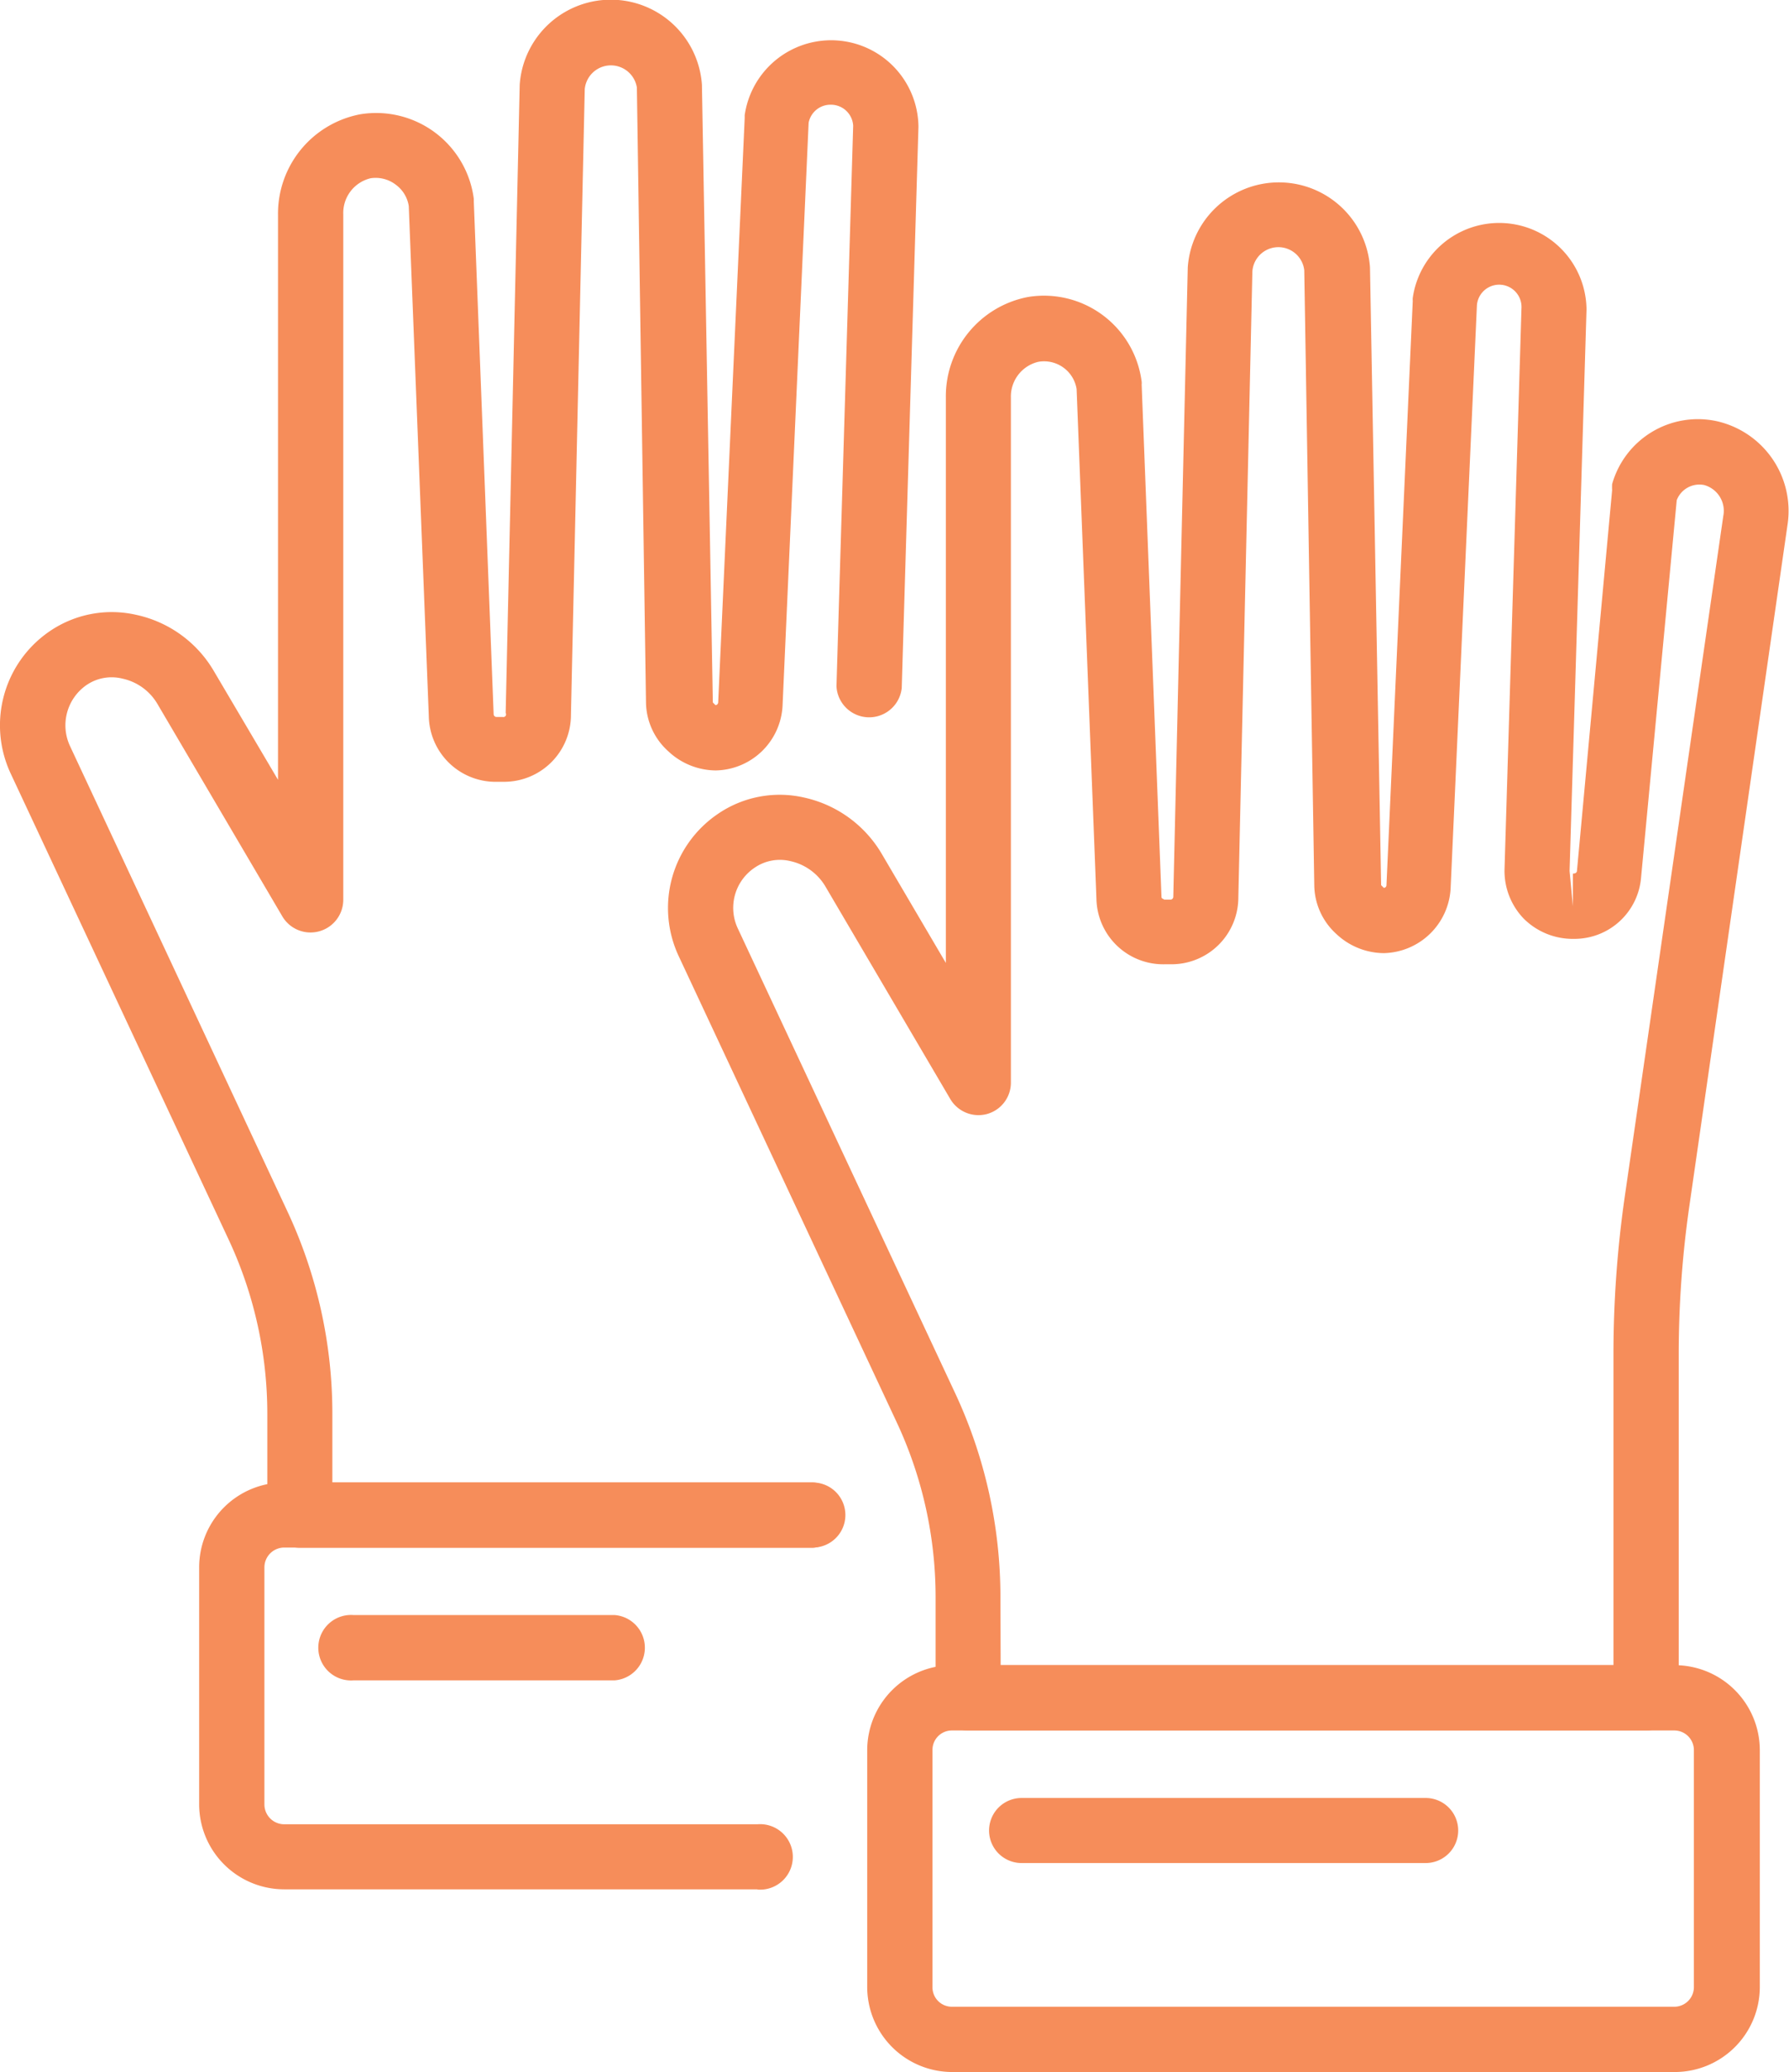
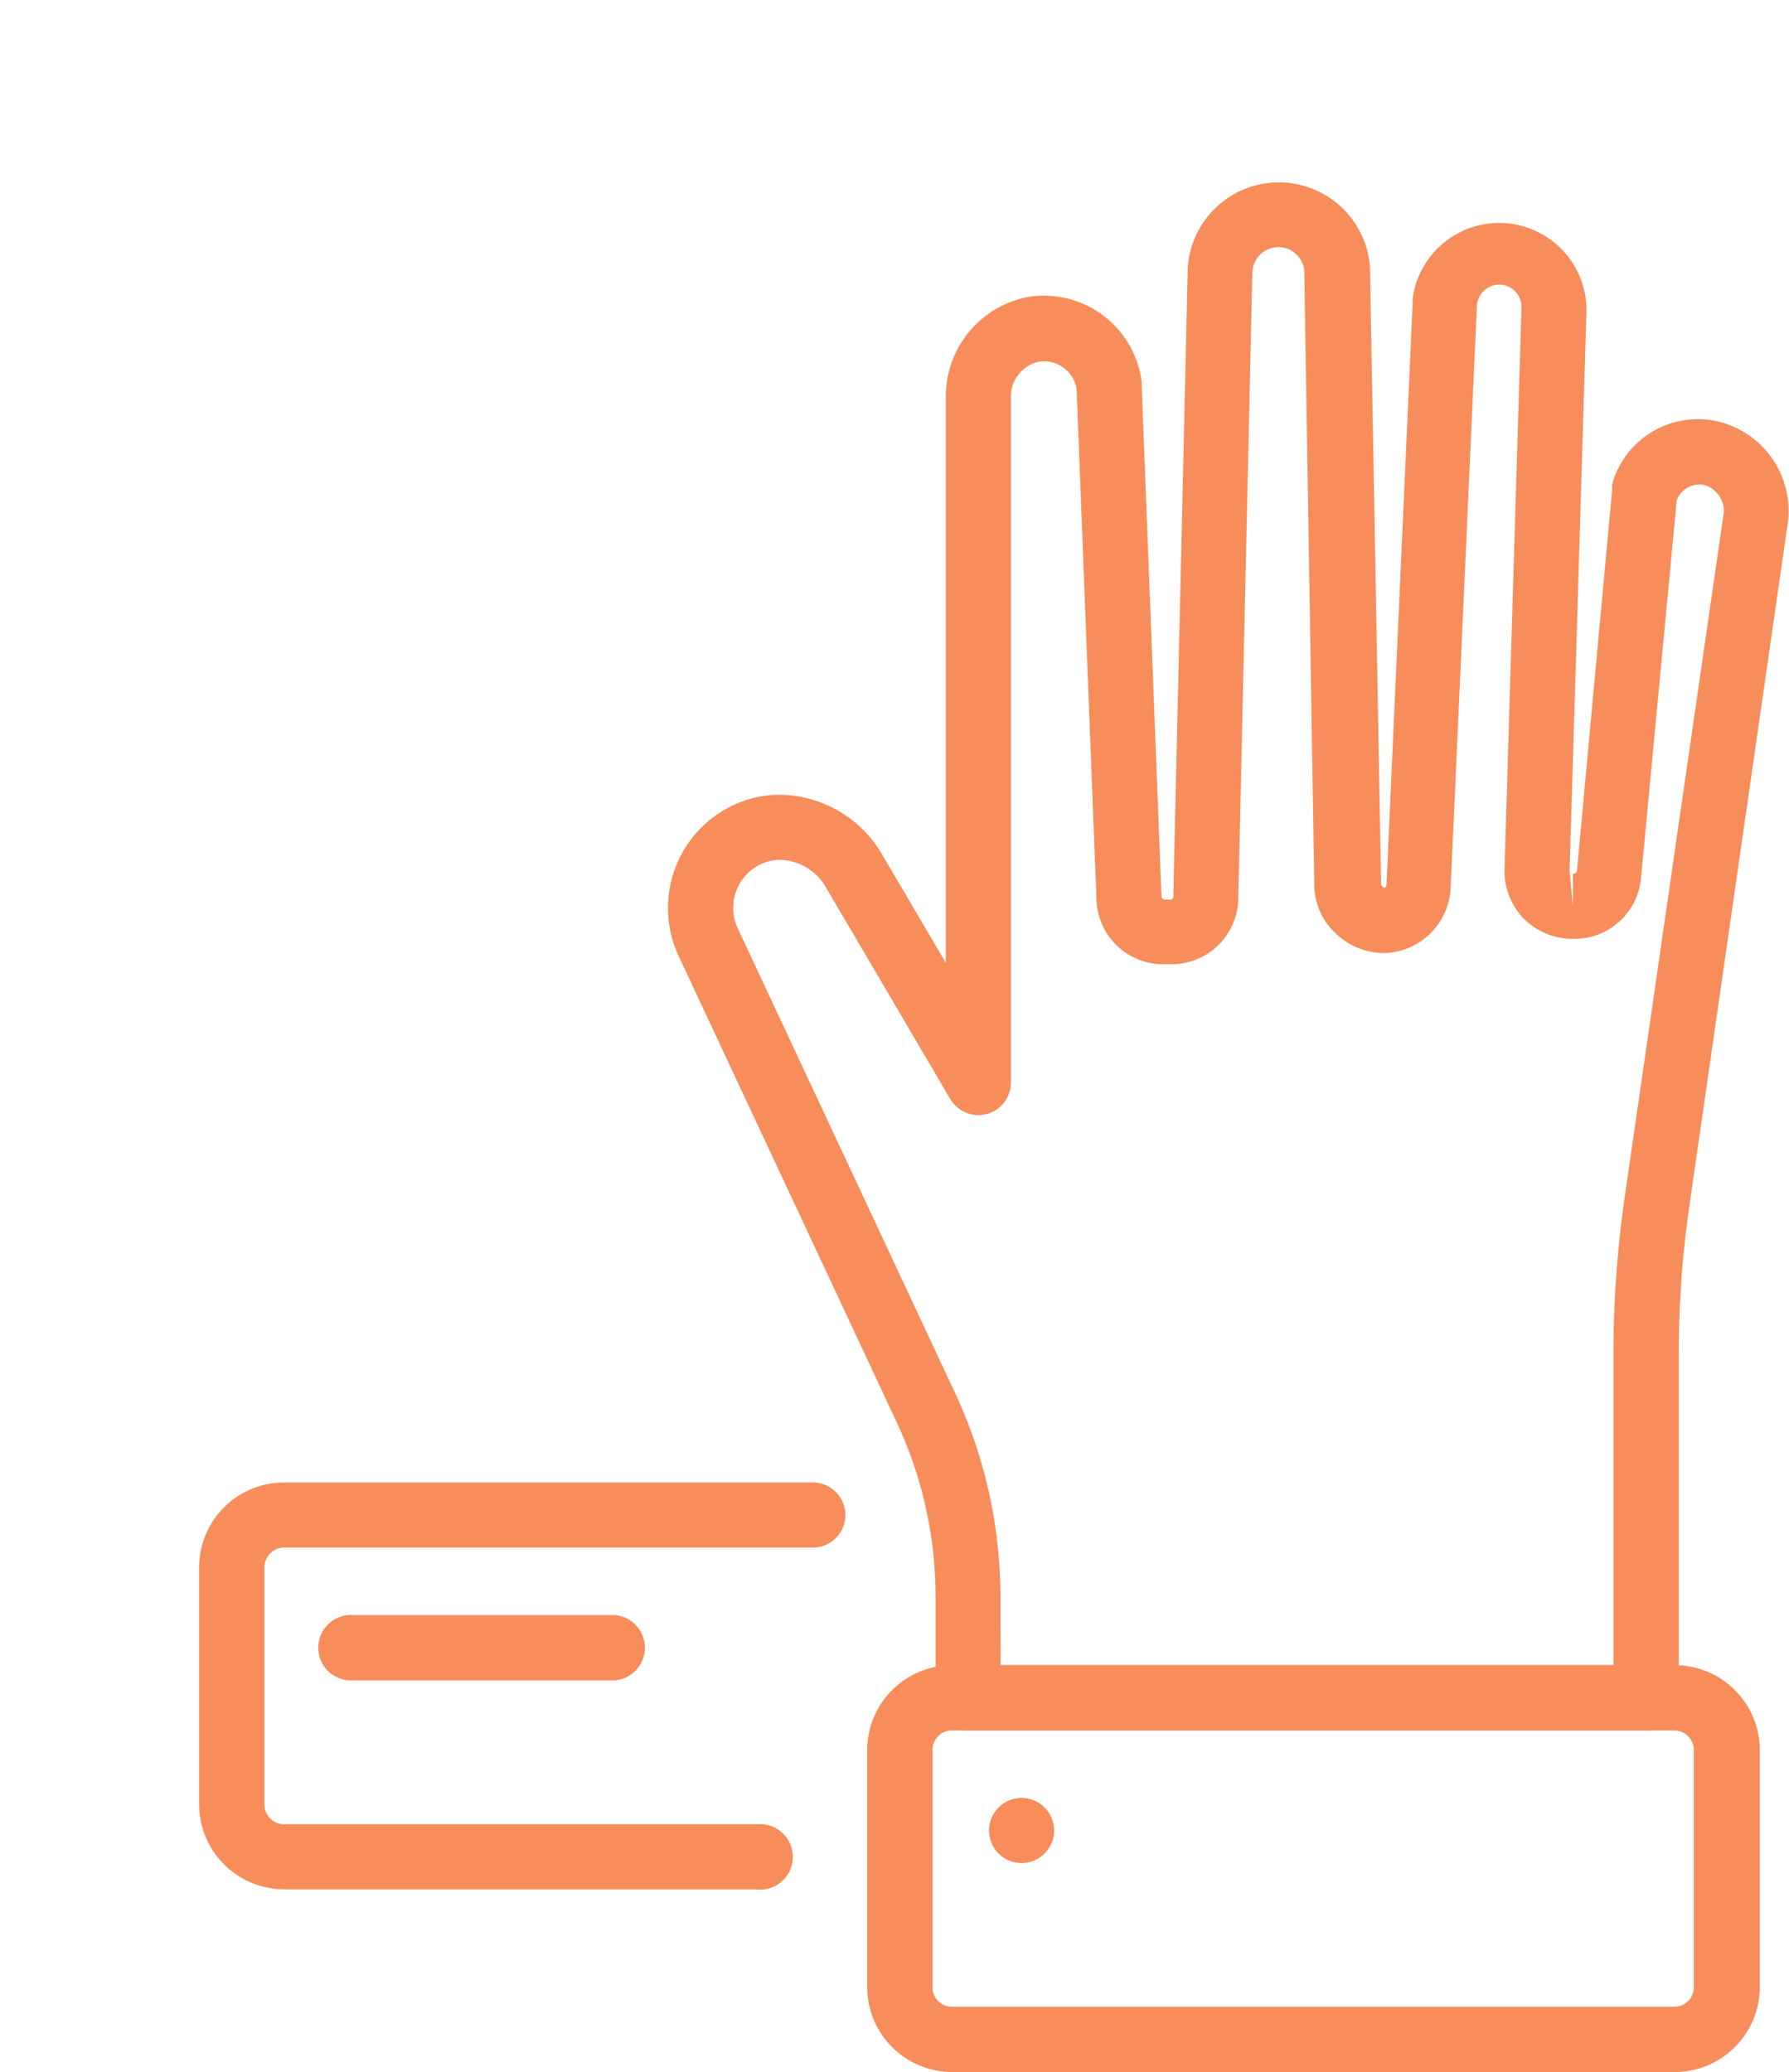
<svg xmlns="http://www.w3.org/2000/svg" viewBox="0 0 80.31 93">
  <defs>
    <style>.cls-1{fill:none;}.cls-2{clip-path:url(#clip-path);}.cls-3{fill:#f68d5a;}</style>
    <clipPath id="clip-path" transform="translate(0 0)">
      <rect class="cls-1" width="80.31" height="93" />
    </clipPath>
  </defs>
  <title>gloves</title>
  <g id="Layer_2" data-name="Layer 2">
    <g id="Layer_1-2" data-name="Layer 1">
      <g id="Artwork_4" data-name="Artwork 4">
        <g class="cls-2">
          <g class="cls-2">
            <path class="cls-3" d="M42.74,77.67a.87.87,0,0,0-.88.88V89.19a.87.87,0,0,0,.88.88H75.16a.88.88,0,0,0,.88-.88V78.55a.88.88,0,0,0-.88-.88ZM75.16,93H42.74a3.82,3.82,0,0,1-3.81-3.81V78.55a3.82,3.82,0,0,1,3.81-3.81H75.16A3.82,3.82,0,0,1,79,78.55V89.19A3.82,3.82,0,0,1,75.16,93" transform="translate(0 0)" />
            <path class="cls-3" d="M44.92,74.74H72.43V60.79a49.66,49.66,0,0,1,.51-7.1l4.42-30.53a1.2,1.2,0,0,0-.86-1.39,1.09,1.09,0,0,0-1.23.68l-1.6,16.93a3,3,0,0,1-3,2.76,3.12,3.12,0,0,1-2.27-.91A3.09,3.09,0,0,1,67.54,39l.76-25.15a1,1,0,0,0-2-.14L65.12,39.87a3.07,3.07,0,0,1-3,2.91A3.14,3.14,0,0,1,60,41.93,3,3,0,0,1,59,39.78l-.45-27.65a1.17,1.17,0,0,0-2.33.06l-.63,28.09a3,3,0,0,1-3,3h-.29a3,3,0,0,1-3.08-2.94l-.89-22.88a1.48,1.48,0,0,0-1.72-1.22,1.6,1.6,0,0,0-1.23,1.61V48.6A1.46,1.46,0,0,1,44.31,50a1.47,1.47,0,0,1-1.65-.67l-5.6-9.53a2.43,2.43,0,0,0-1.58-1.15,2,2,0,0,0-1.61.3,2.17,2.17,0,0,0-.75,2.72l9.79,20.93a21.61,21.61,0,0,1,2,9.06Zm29,2.93H43.45A1.46,1.46,0,0,1,42,76.2V71.67a18.52,18.52,0,0,0-1.74-7.82L30.47,42.92a5.1,5.1,0,0,1,1.73-6.37,4.91,4.91,0,0,1,3.91-.75,5.38,5.38,0,0,1,3.47,2.52l2.88,4.9V17.84a4.54,4.54,0,0,1,3.69-4.51,4.42,4.42,0,0,1,5.1,3.8.62.62,0,0,1,0,.13l.89,23c0,.07.07.08.13.12h.28a.13.13,0,0,0,.12-.12L53.32,12a4.1,4.1,0,0,1,8.18,0L62,39.73l.12.12a.12.12,0,0,0,.12-.12L63.42,13.5a.62.62,0,0,1,0-.13,3.92,3.92,0,0,1,7.8.52l-.76,25.2.15,1.59,0-1.47c.12,0,.17-.05.18-.11L72.37,22a2.56,2.56,0,0,1,0-.27A4,4,0,0,1,77,18.89a4.13,4.13,0,0,1,3.24,4.69L75.84,54.11a46.69,46.69,0,0,0-.48,6.68V76.2a1.47,1.47,0,0,1-1.47,1.47" transform="translate(0 0)" />
-             <path class="cls-3" d="M64,83.62H45.86a1.46,1.46,0,1,1,0-2.92H64a1.46,1.46,0,1,1,0,2.92" transform="translate(0 0)" />
+             <path class="cls-3" d="M64,83.62H45.86a1.46,1.46,0,1,1,0-2.92a1.46,1.46,0,1,1,0,2.92" transform="translate(0 0)" />
            <path class="cls-3" d="M34,84.8H12.75A3.82,3.82,0,0,1,8.94,81V70.34a3.81,3.81,0,0,1,3.81-3.8H36.49a1.46,1.46,0,1,1,0,2.92H12.75a.89.89,0,0,0-.88.88V81a.89.89,0,0,0,.88.88H34a1.47,1.47,0,1,1,0,2.93" transform="translate(0 0)" />
-             <path class="cls-3" d="M36.49,69.47h-23A1.47,1.47,0,0,1,12,68V63.46a18.49,18.49,0,0,0-1.73-7.81L.48,34.72a5.11,5.11,0,0,1,1.74-6.38,4.94,4.94,0,0,1,3.91-.74A5.34,5.34,0,0,1,9.6,30.12L12.48,35V9.63a4.54,4.54,0,0,1,3.69-4.5,4.42,4.42,0,0,1,5.1,3.8s0,.08,0,.13l.89,23a.13.13,0,0,0,.12.12h.29A.12.12,0,0,0,22.7,32l.63-28.2a4.1,4.1,0,0,1,8.18,0L32,31.53l.12.12a.13.13,0,0,0,.12-.12L33.43,5.3s0-.09,0-.13a3.92,3.92,0,0,1,7.8.52l-.75,25.19a1.47,1.47,0,0,1-2.93-.08l.75-25.16a1,1,0,0,0-1-.94,1,1,0,0,0-1,.81L35.13,31.67a3.06,3.06,0,0,1-3,2.91A3.14,3.14,0,0,1,30,33.72,3,3,0,0,1,29,31.57L28.59,3.93A1.18,1.18,0,0,0,26.25,4l-.62,28.09a3,3,0,0,1-3,3h-.29a3,3,0,0,1-3.09-2.94L18.35,9.25a1.46,1.46,0,0,0-.57-.95A1.49,1.49,0,0,0,16.64,8a1.6,1.6,0,0,0-1.23,1.61V40.4a1.47,1.47,0,0,1-2.73.74L7.07,31.6A2.41,2.41,0,0,0,5.5,30.46a2,2,0,0,0-1.62.29,2.2,2.2,0,0,0-.74,2.73l9.78,20.93a21.42,21.42,0,0,1,2,9.05v3.08H36.49a1.47,1.47,0,0,1,0,2.93" transform="translate(0 0)" />
            <path class="cls-3" d="M27.6,75.42H15.88a1.47,1.47,0,1,1,0-2.93H27.6a1.47,1.47,0,0,1,0,2.93" transform="translate(0 0)" />
          </g>
        </g>
      </g>
    </g>
  </g>
</svg>